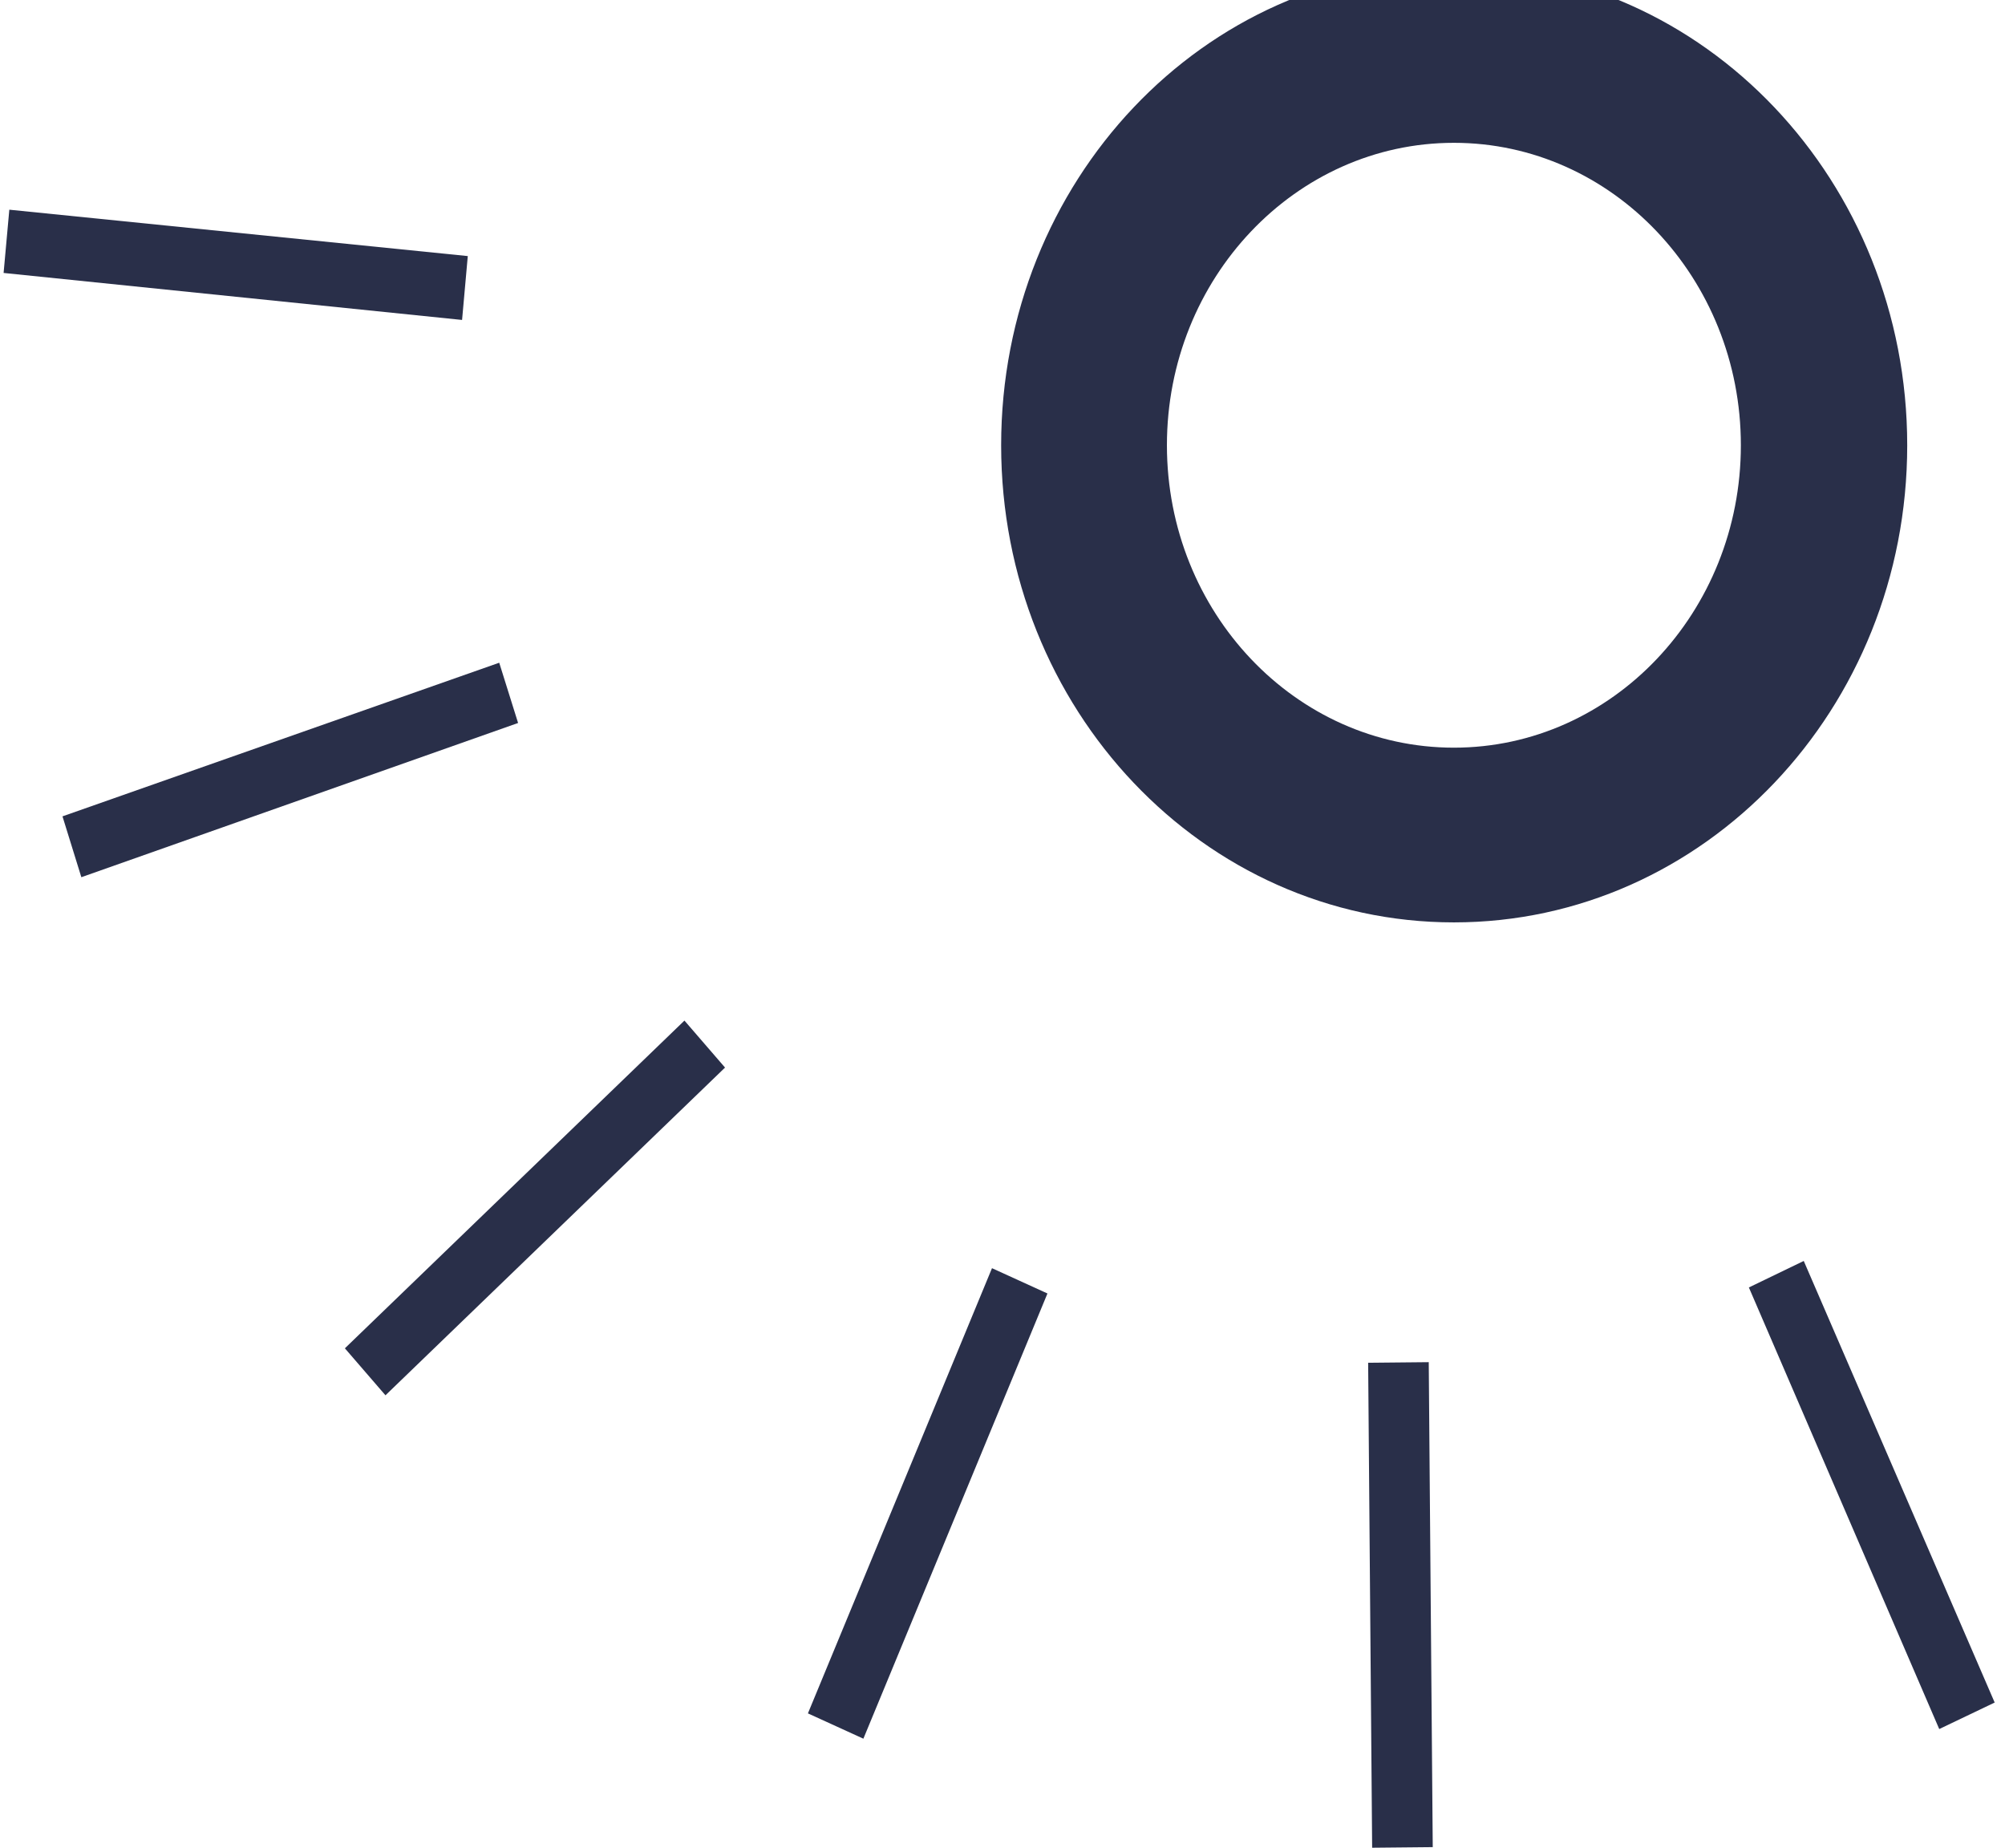
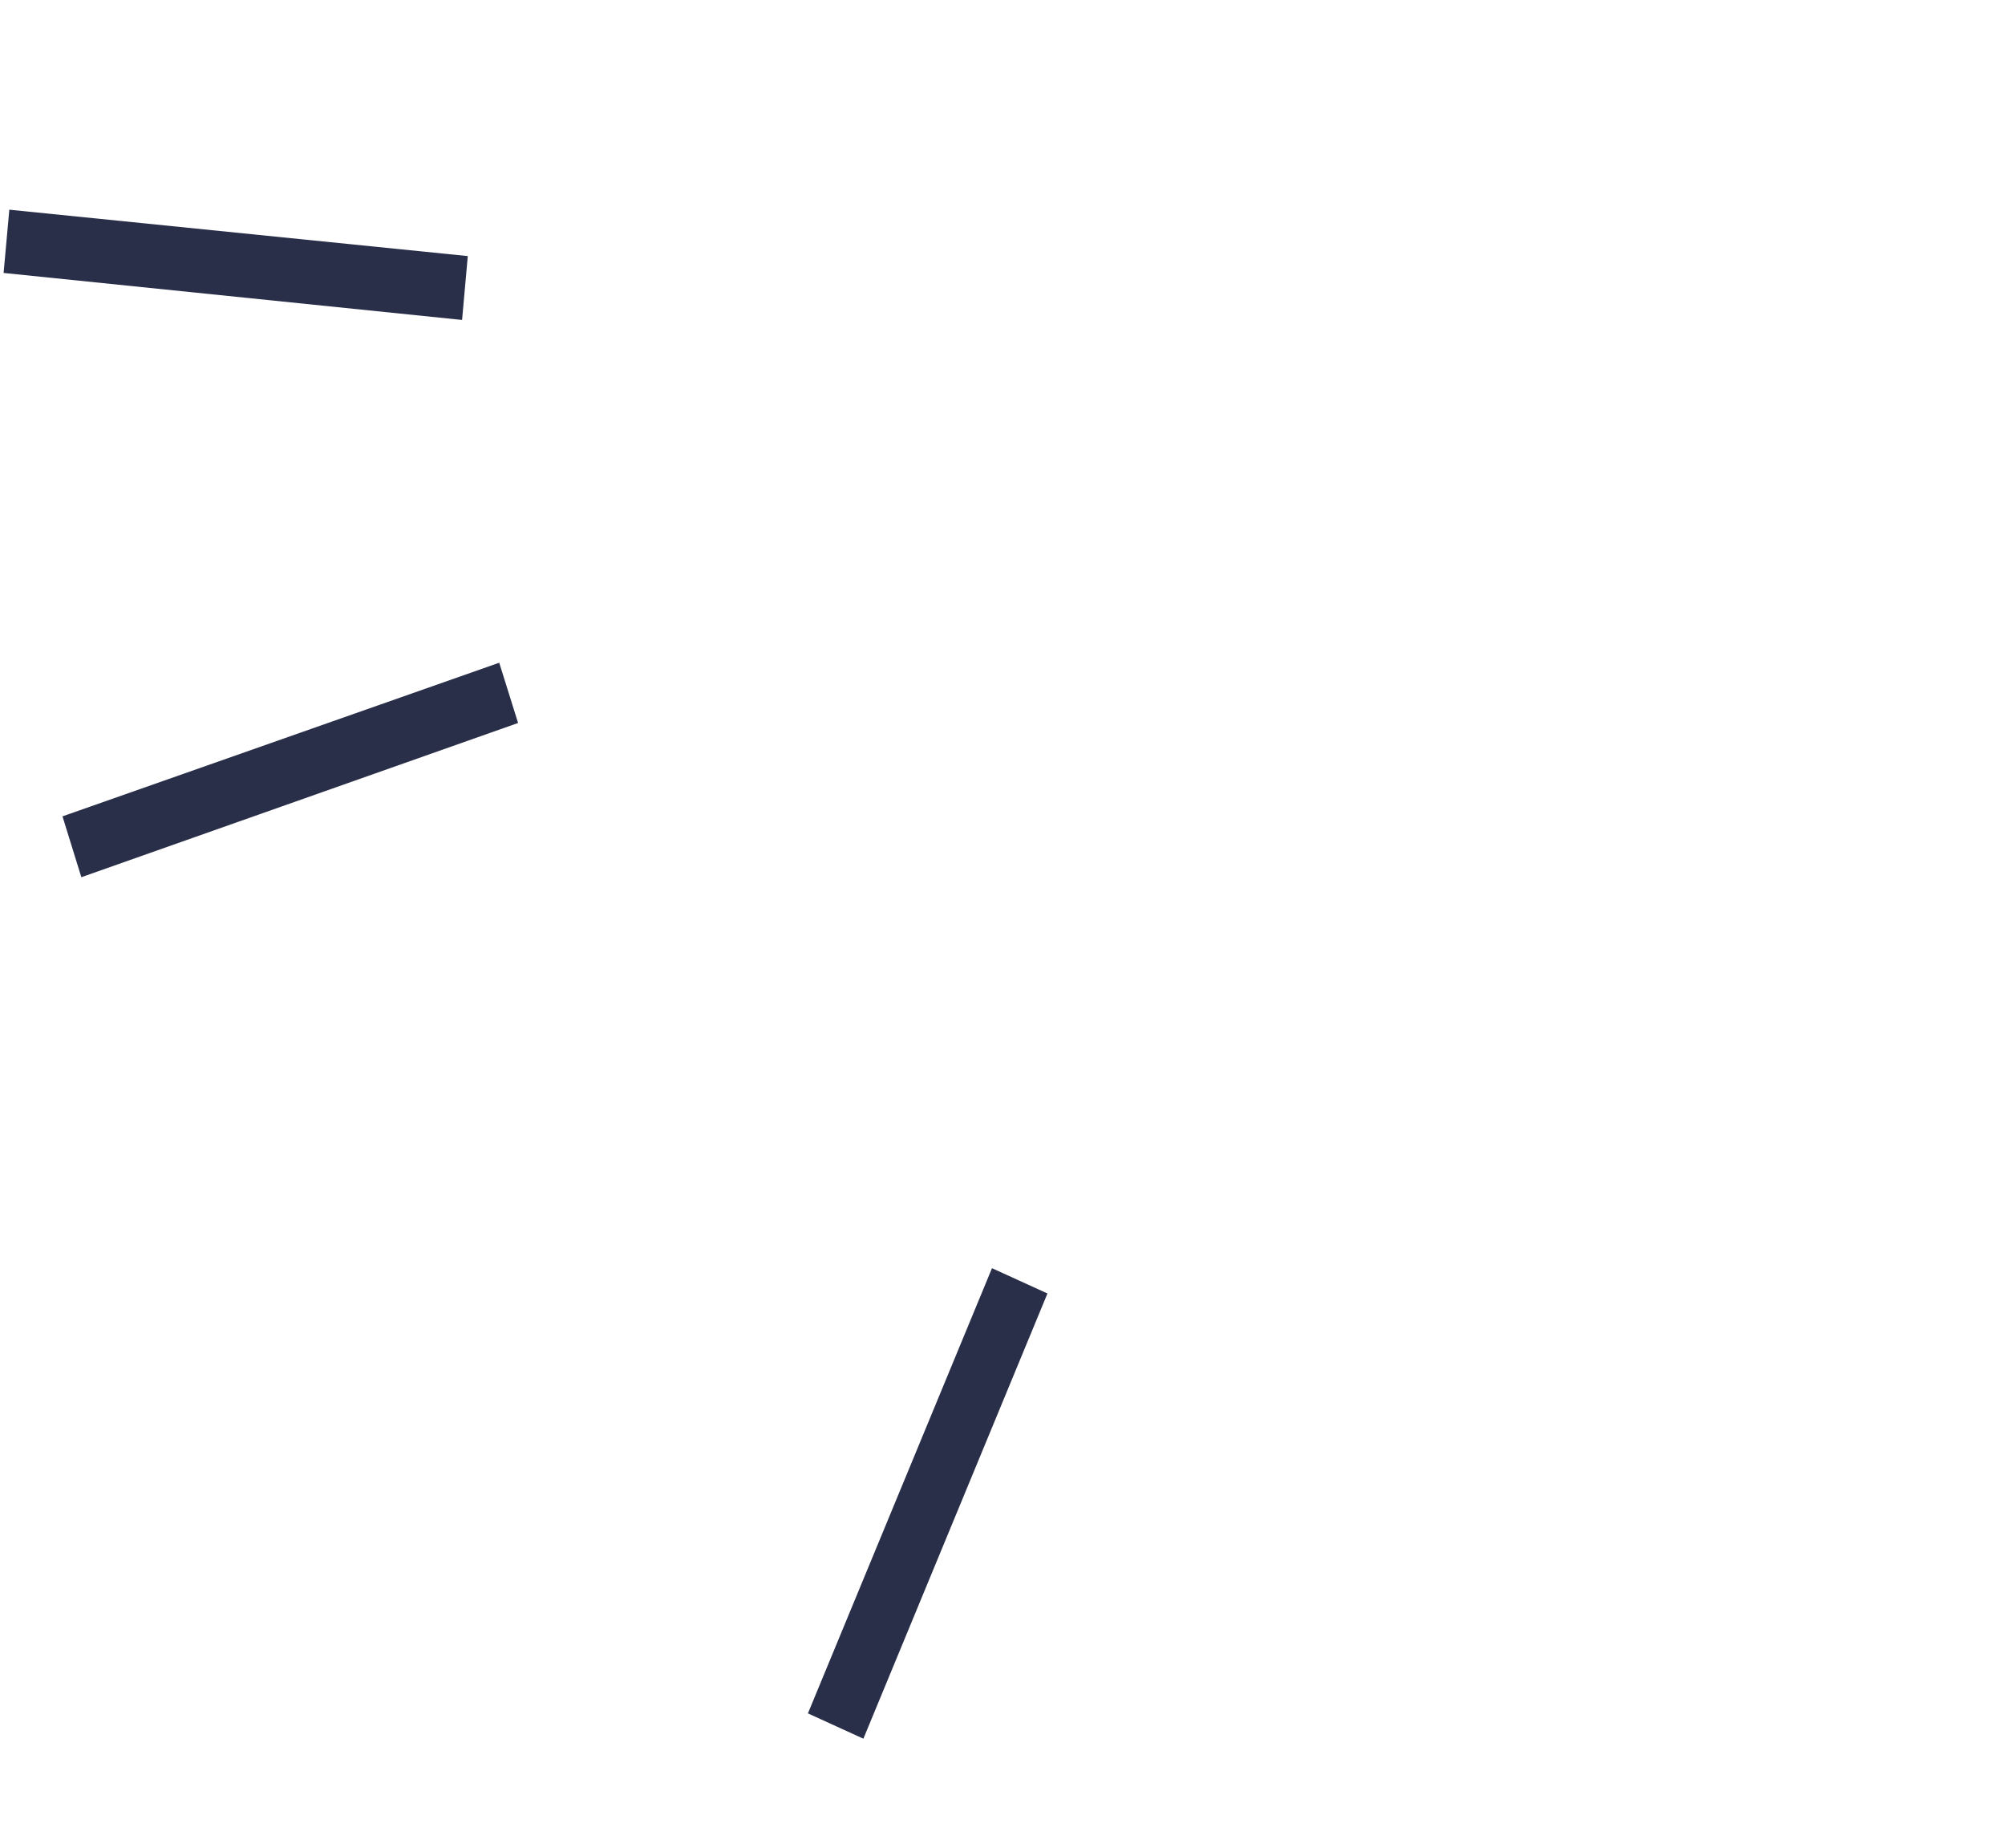
<svg xmlns="http://www.w3.org/2000/svg" width="191" height="176" viewBox="0 0 191 176" fill="none">
  <path d="M99.782 123.207L94.499 120.797L76.964 163.203L82.247 165.614L99.782 123.207Z" fill="#292F49" />
-   <path d="M136.105 129.749L130.332 129.806L130.713 176L136.486 175.943L136.105 129.749Z" fill="#292F49" />
-   <path d="M171.828 120.108L166.601 122.633L184.735 164.695L190.017 162.17L171.828 120.108Z" fill="#292F49" />
  <path d="M44.562 24.392L0.888 19.974L0.343 25.999L44.018 30.475L44.562 24.392Z" fill="#292F49" />
  <path d="M47.557 63.126L5.952 77.759L7.749 83.555L49.354 68.865L47.557 63.126Z" fill="#292F49" />
-   <path d="M65.201 97.212L32.854 128.429L36.72 132.905L69.068 101.688L65.201 97.212Z" fill="#292F49" />
-   <path fill-rule="evenodd" clip-rule="evenodd" d="M181.685 42.411C181.685 17.277 162.353 -3.095 138.501 -3.095C114.649 -3.095 95.371 17.277 95.371 42.411C95.371 67.545 114.649 87.859 138.501 87.859C162.353 87.859 181.685 67.545 181.685 42.411ZM111.163 42.411C111.163 26.515 123.416 13.604 138.501 13.604C153.585 13.604 165.838 26.515 165.838 42.411C165.838 58.306 153.585 71.217 138.501 71.217C123.416 71.217 111.163 58.306 111.163 42.411Z" fill="#292F49" />
</svg>